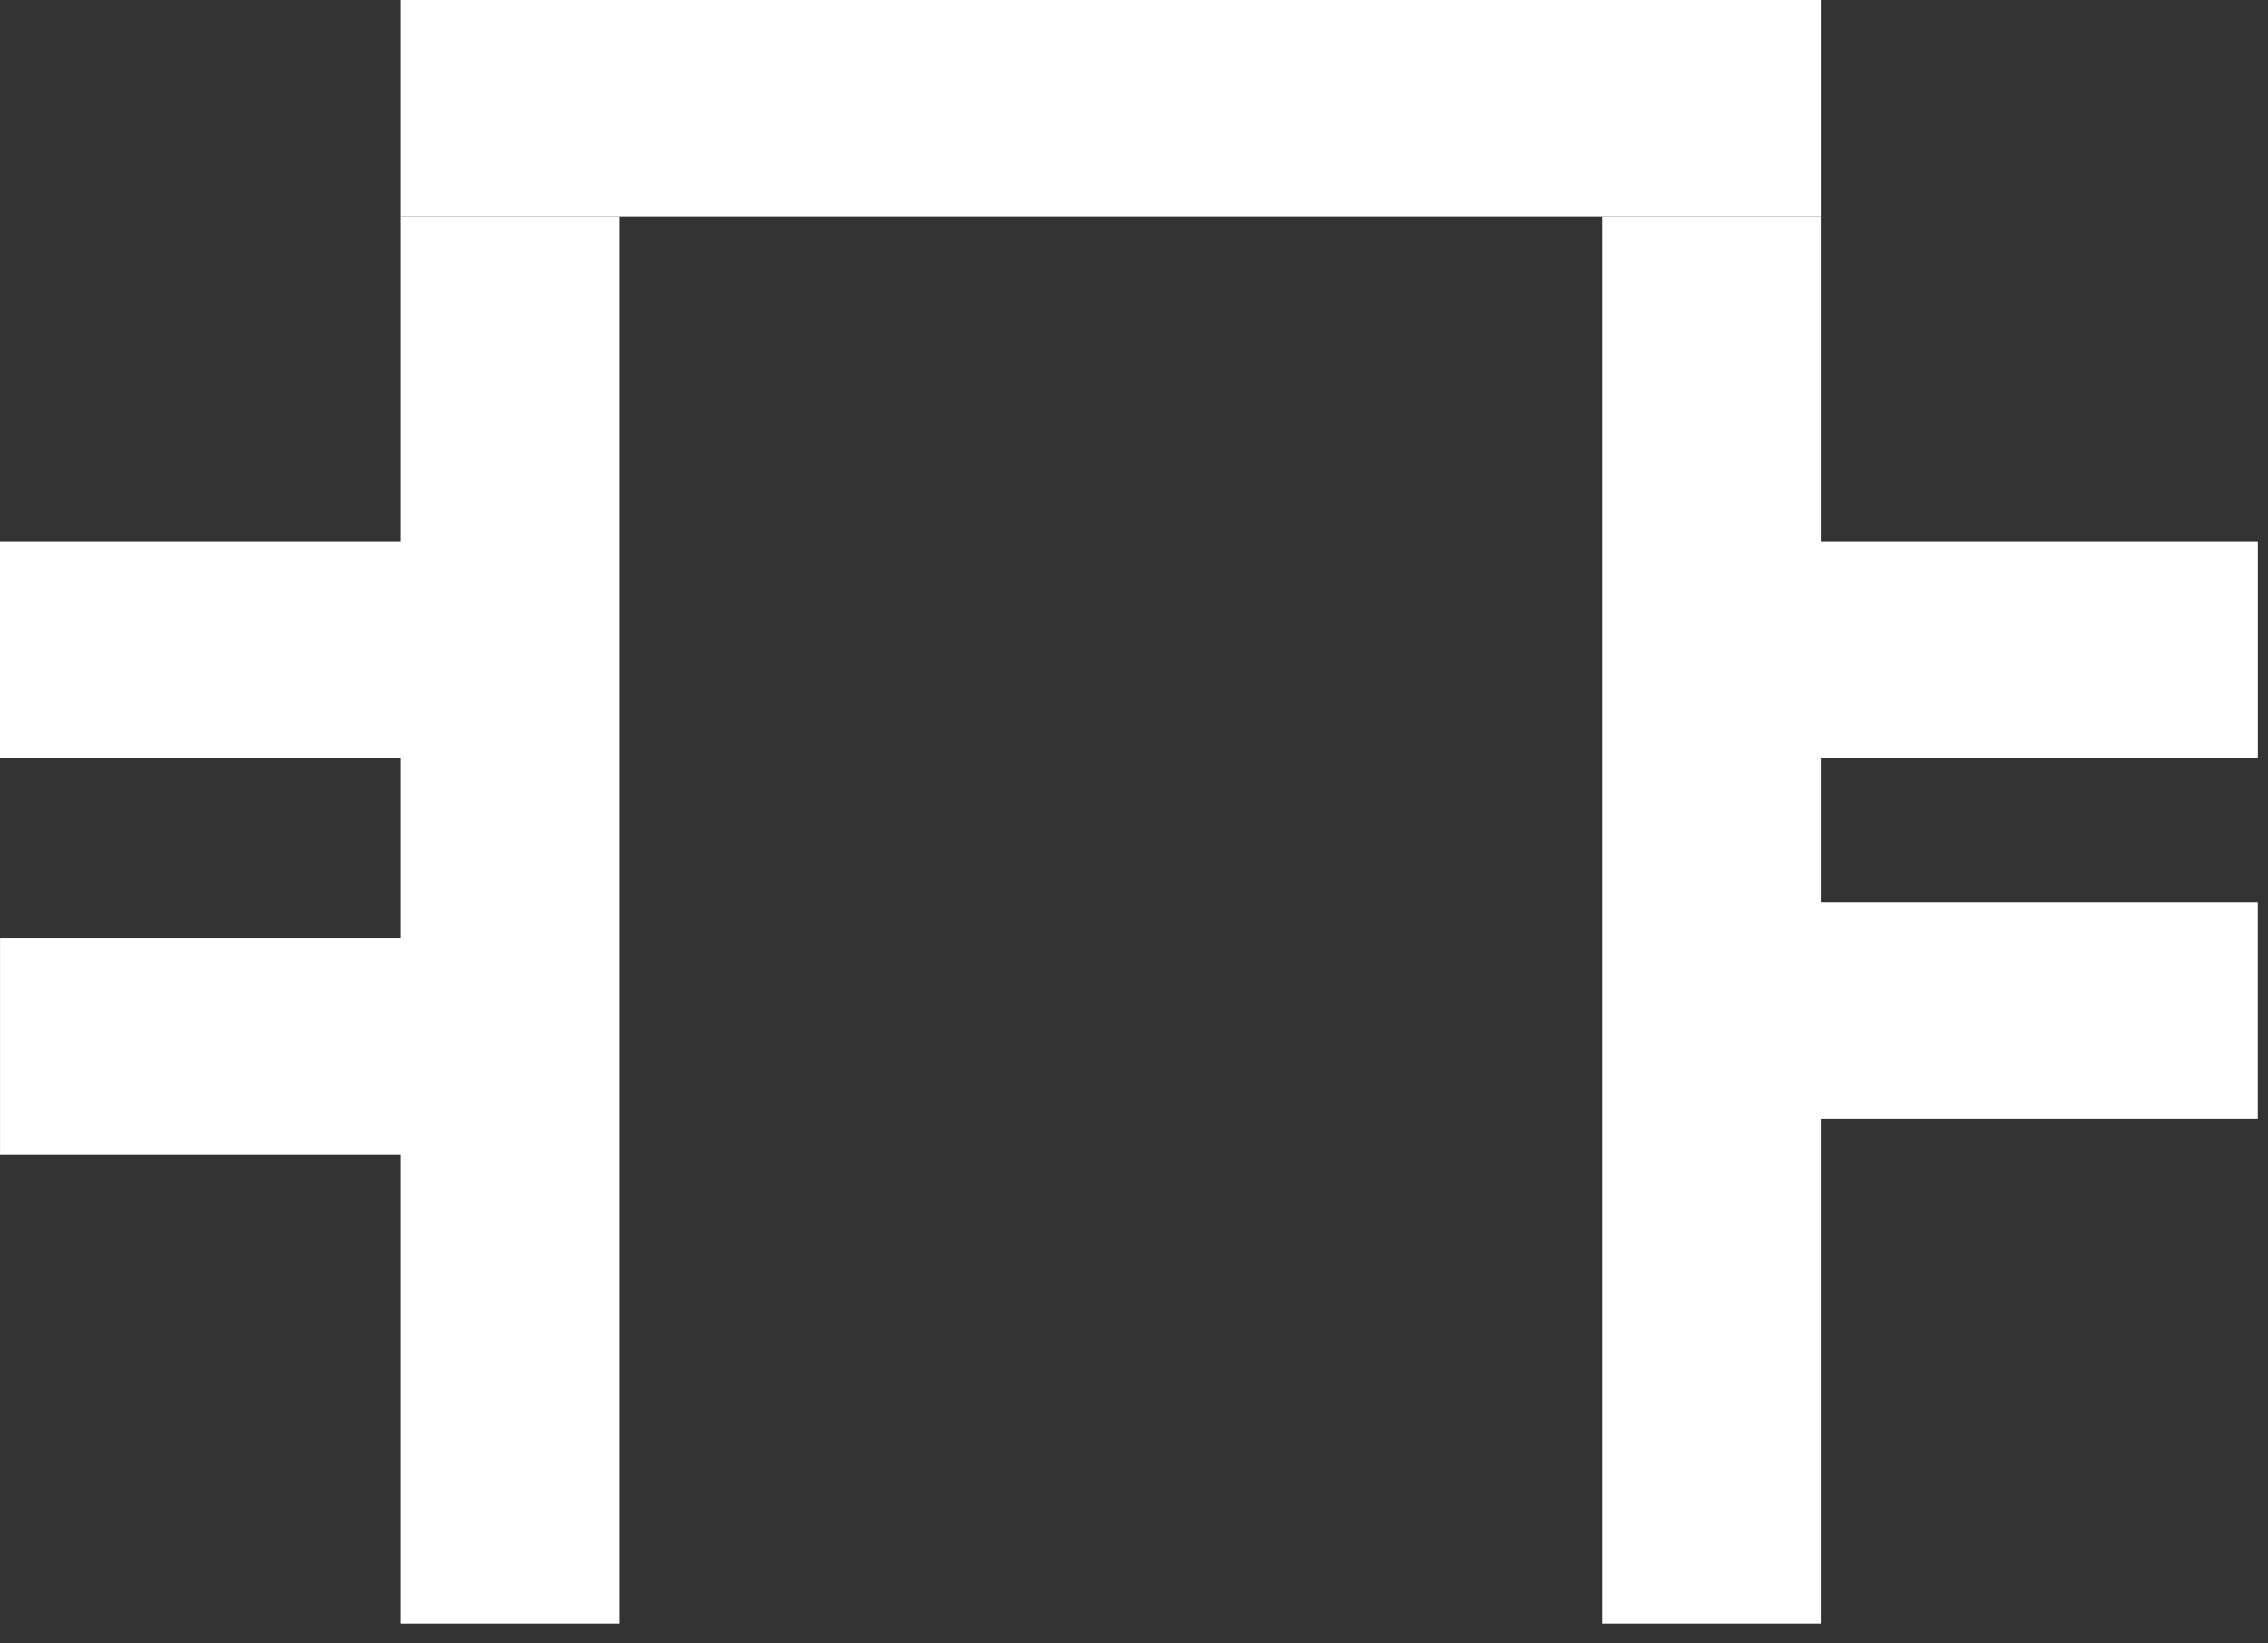
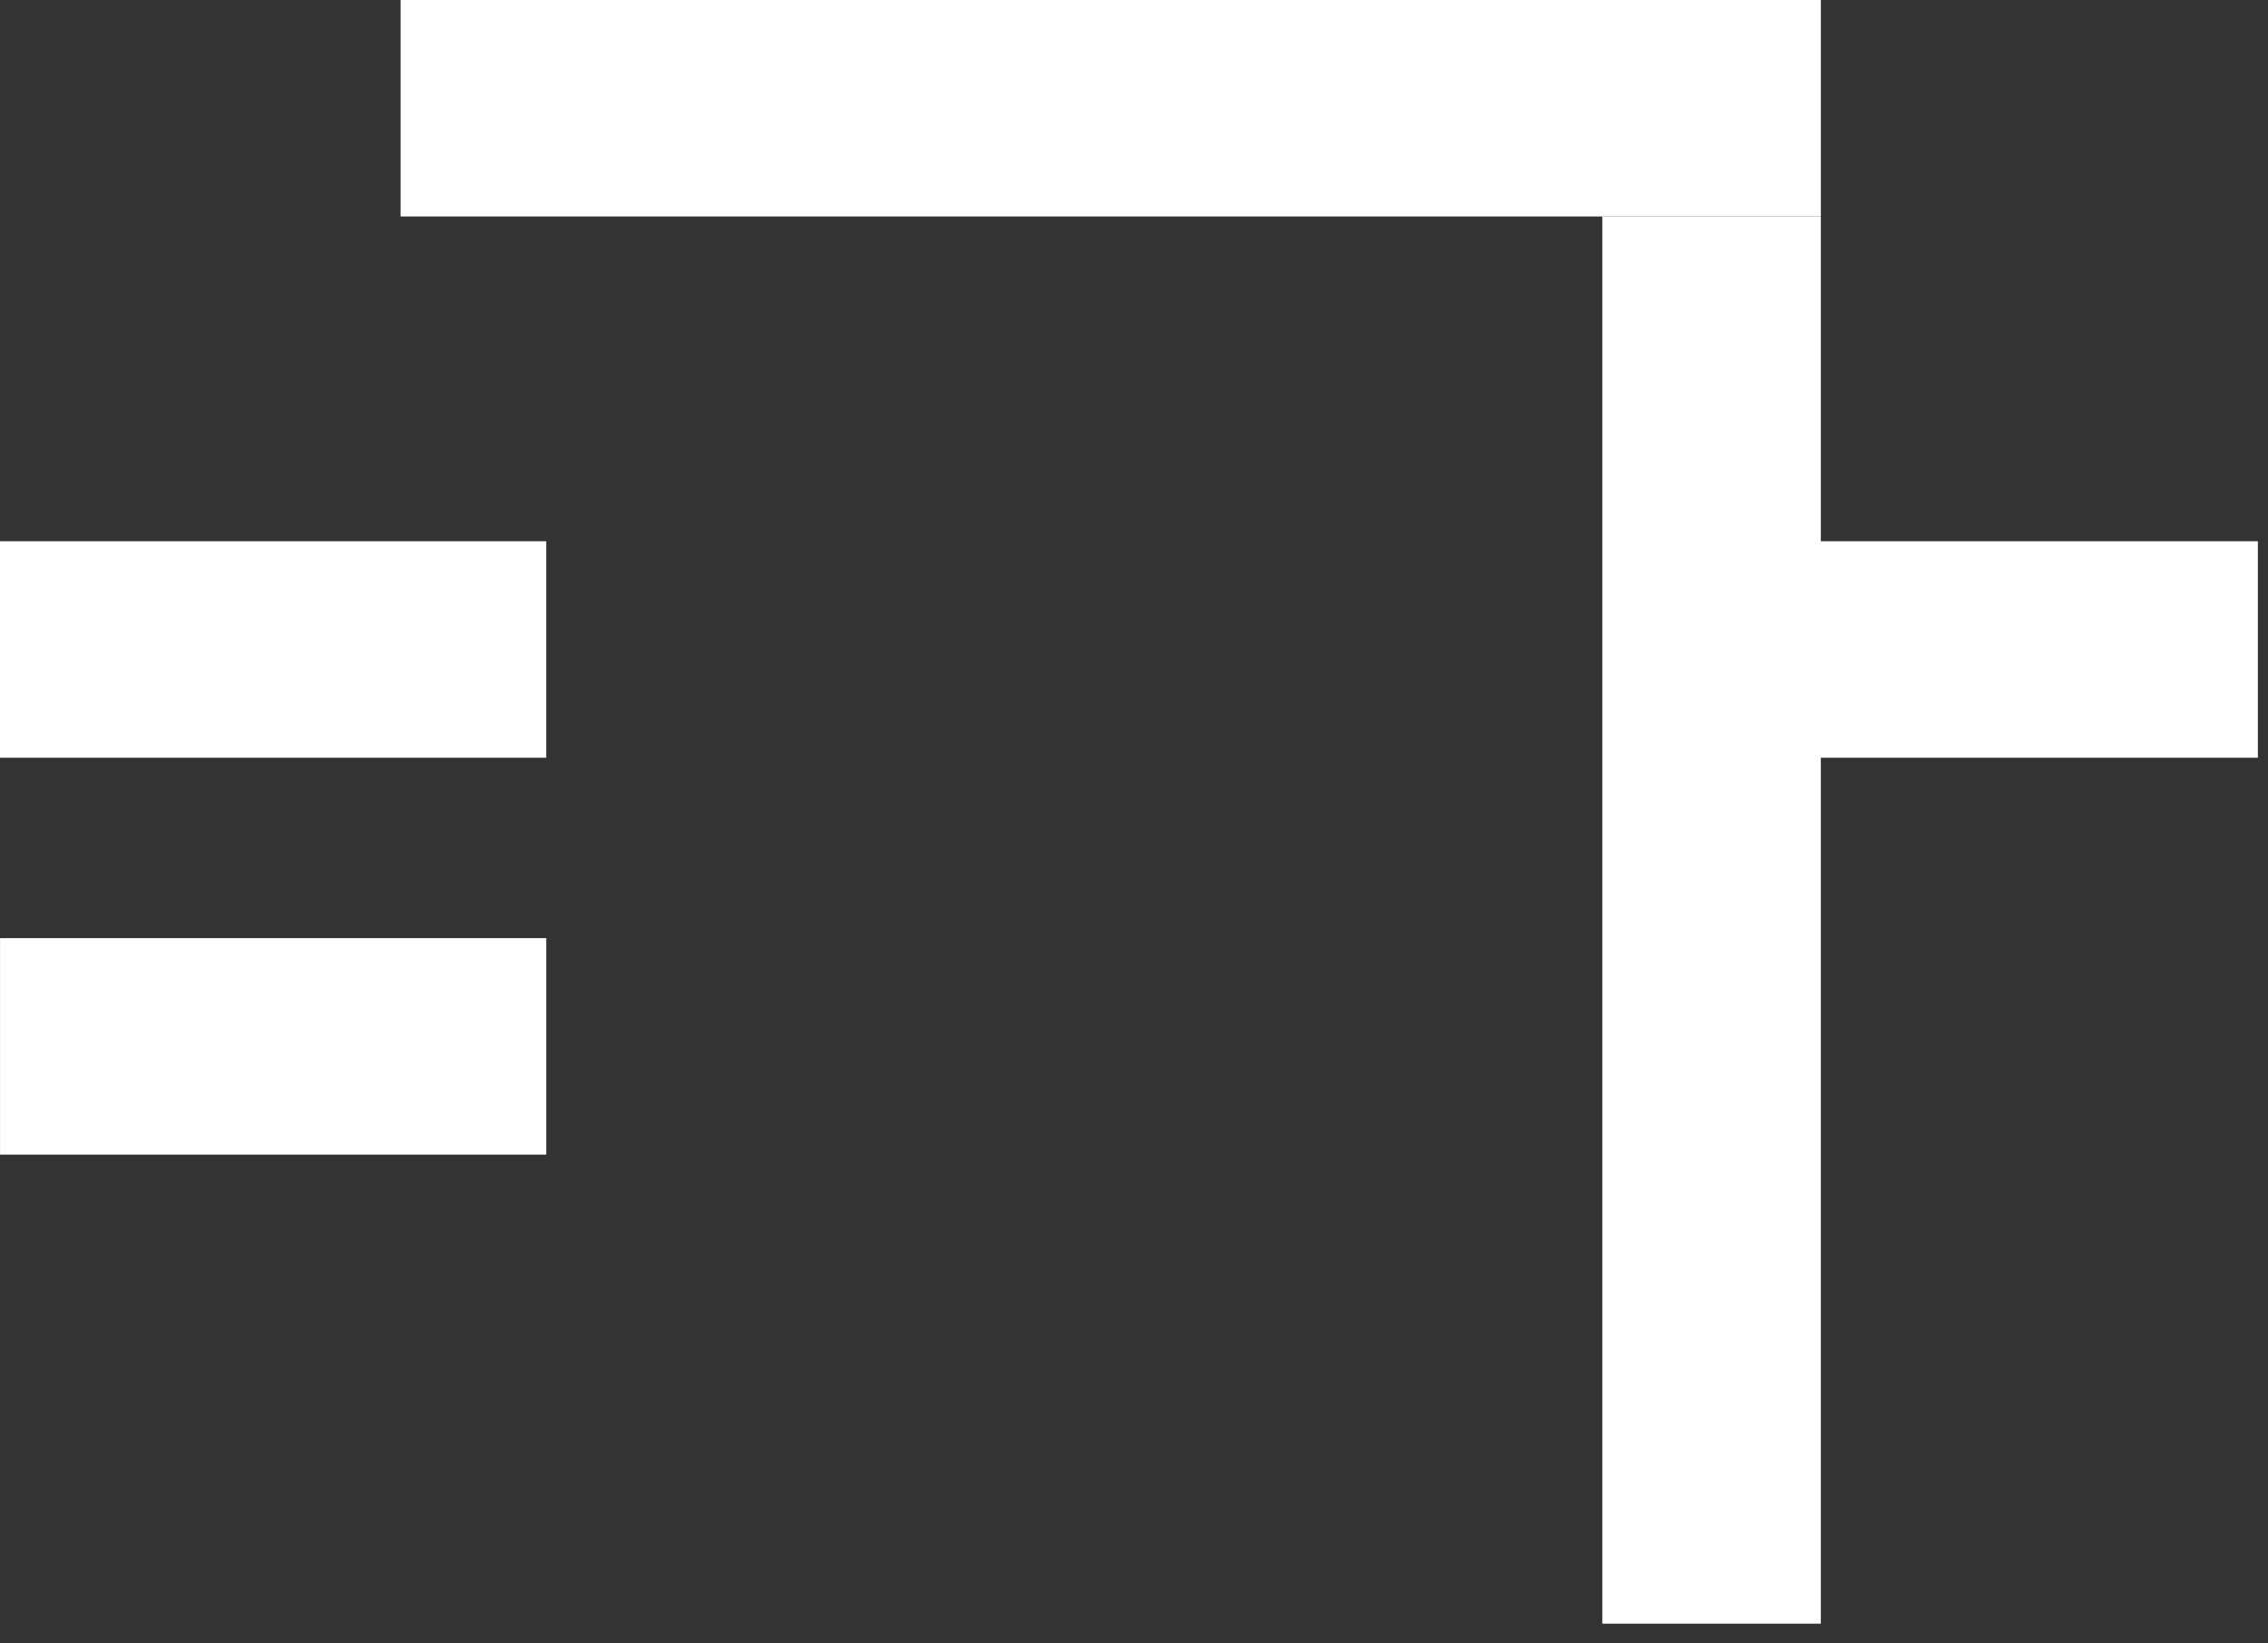
<svg xmlns="http://www.w3.org/2000/svg" width="98" height="71" viewBox="0 0 98 71" fill="none">
  <rect x="0" y="0" width="98" height="71" fill="#333333" stroke="none" />
-   <rect x="17.31" y="9.354" width="9.441" height="60.802" fill="white" />
  <rect x="69.237" y="9.354" width="9.441" height="60.802" fill="white" />
  <rect x="97.562" y="23.386" width="9.354" height="23.603" transform="rotate(90 97.562 23.386)" fill="white" />
  <rect x="23.603" y="23.386" width="9.354" height="23.603" transform="rotate(90 23.603 23.386)" fill="white" />
-   <rect x="97.56" y="38.975" width="9.354" height="23.603" transform="rotate(90 97.56 38.975)" fill="white" />
  <rect x="23.605" y="40.535" width="9.354" height="23.603" transform="rotate(90 23.605 40.535)" fill="white" />
  <rect x="78.679" width="9.354" height="61.369" transform="rotate(90 78.679 0)" fill="white" />
</svg>